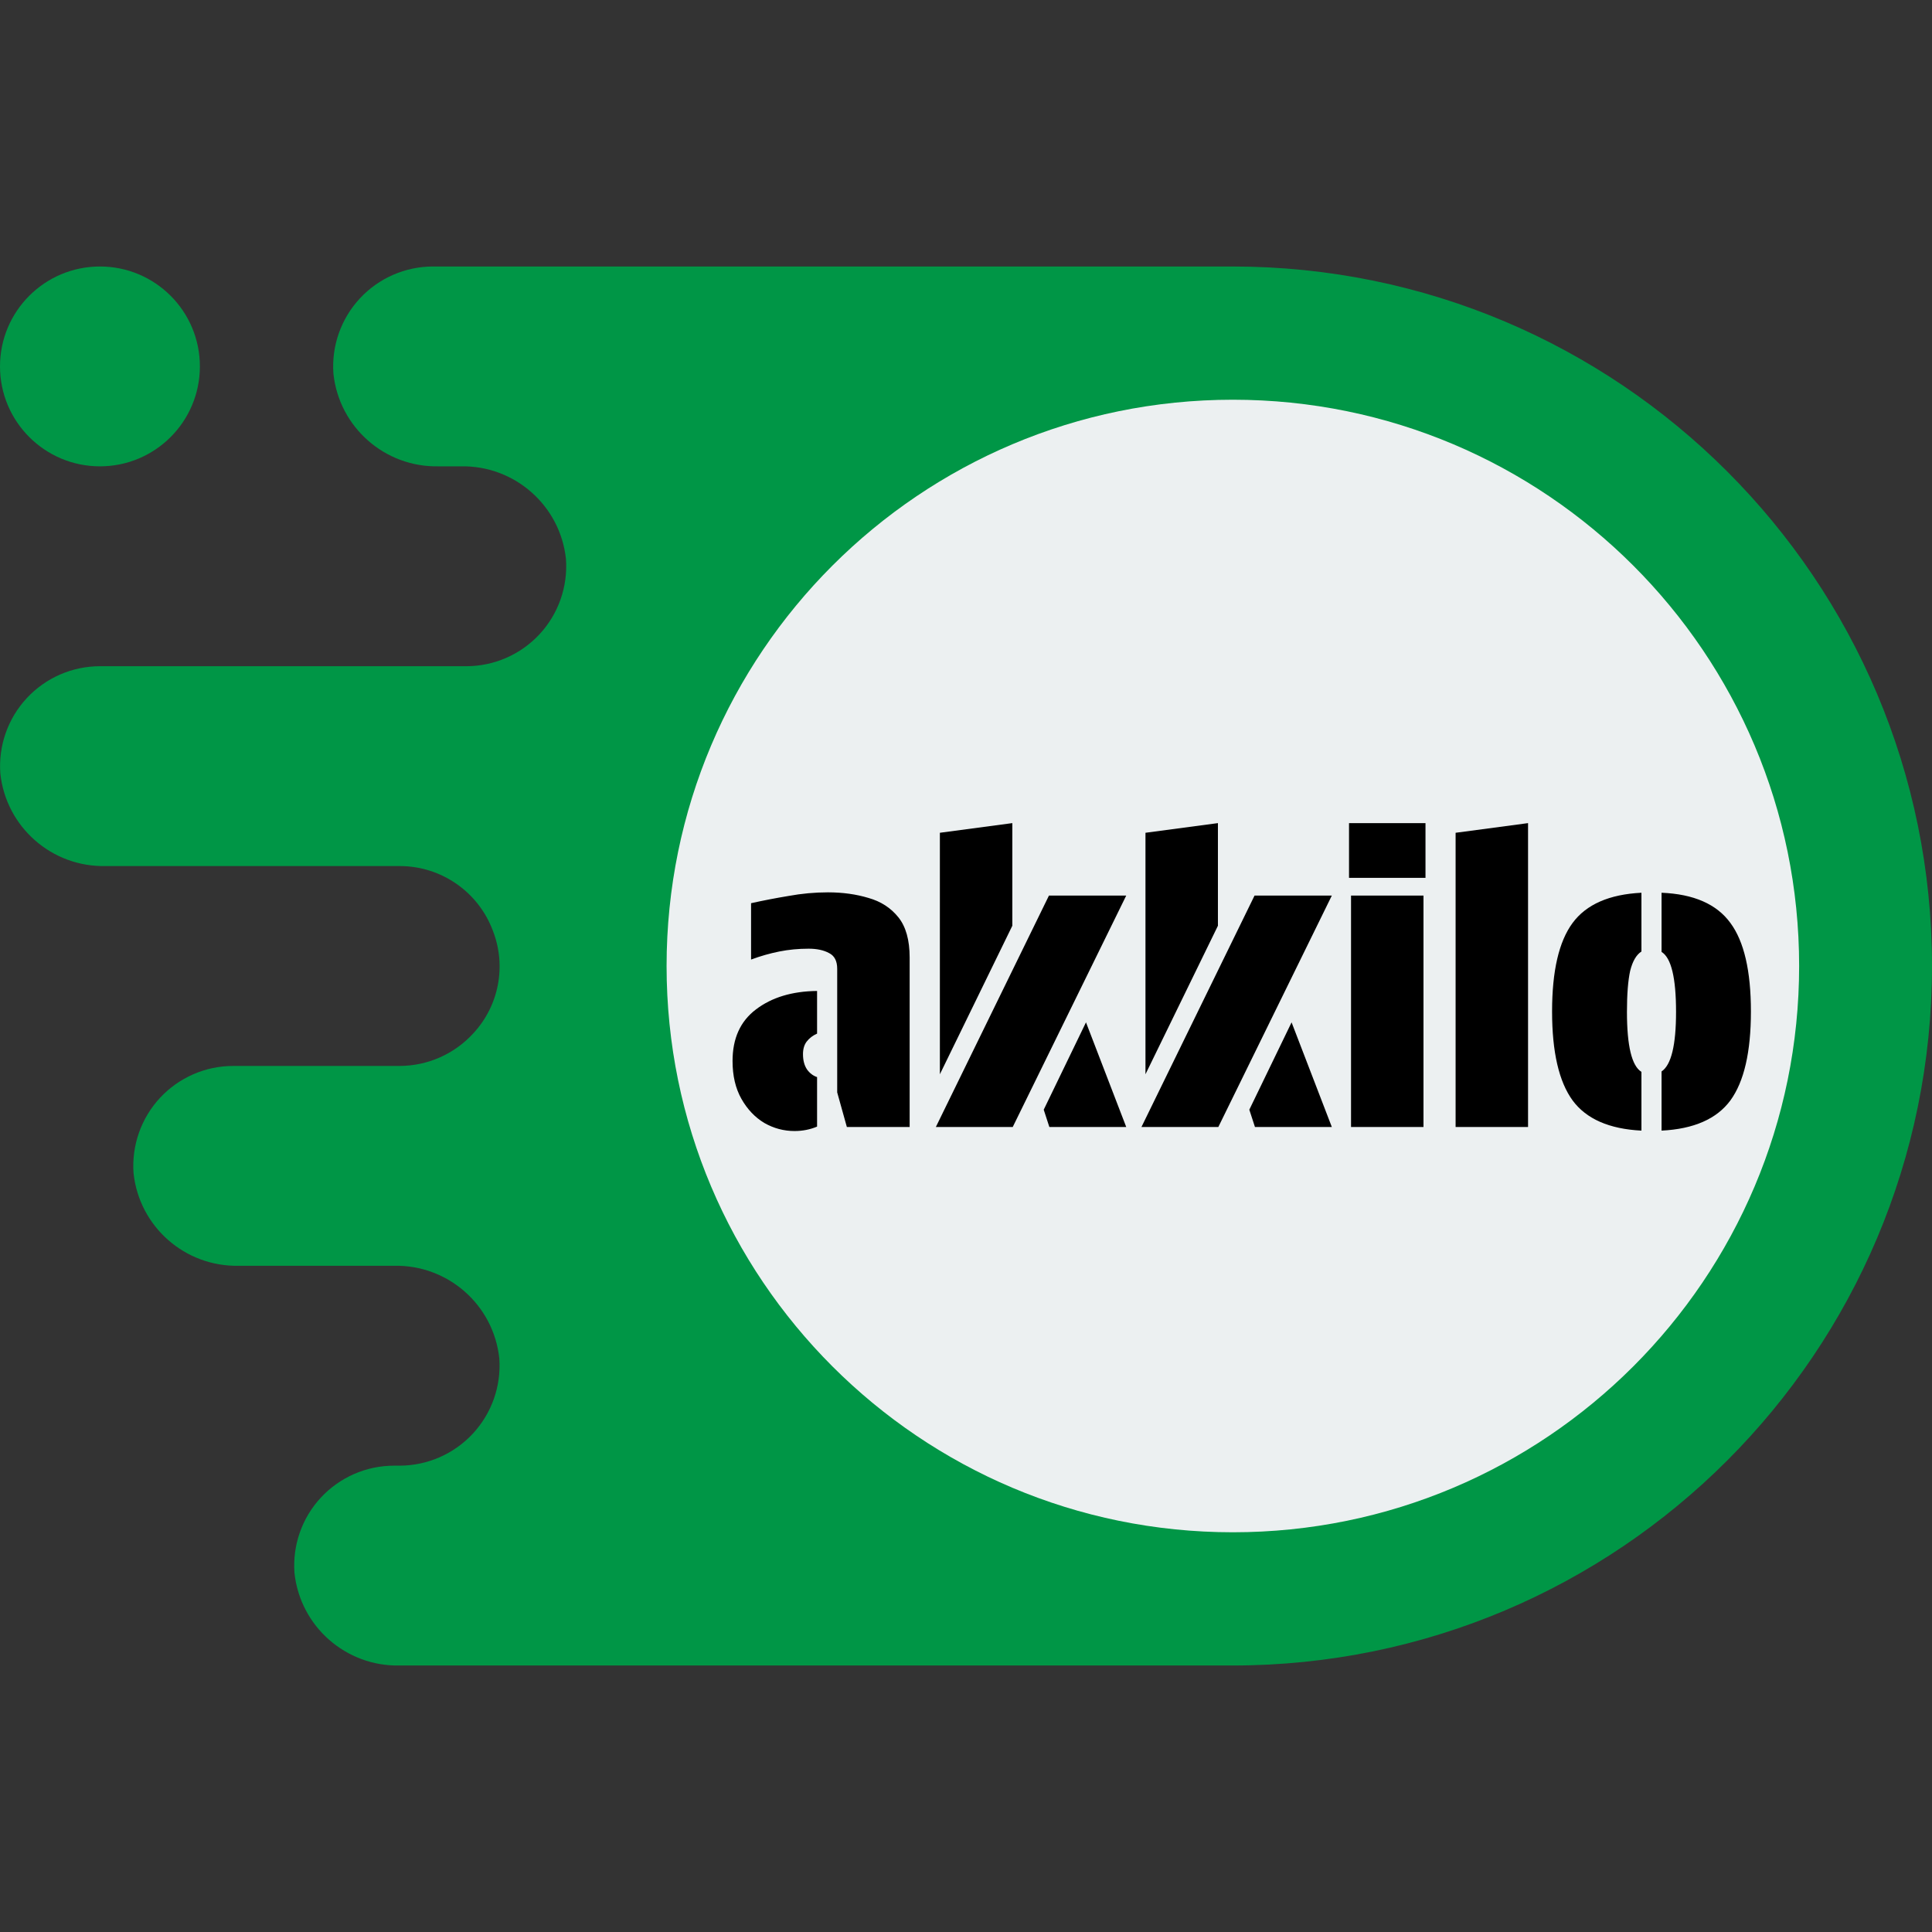
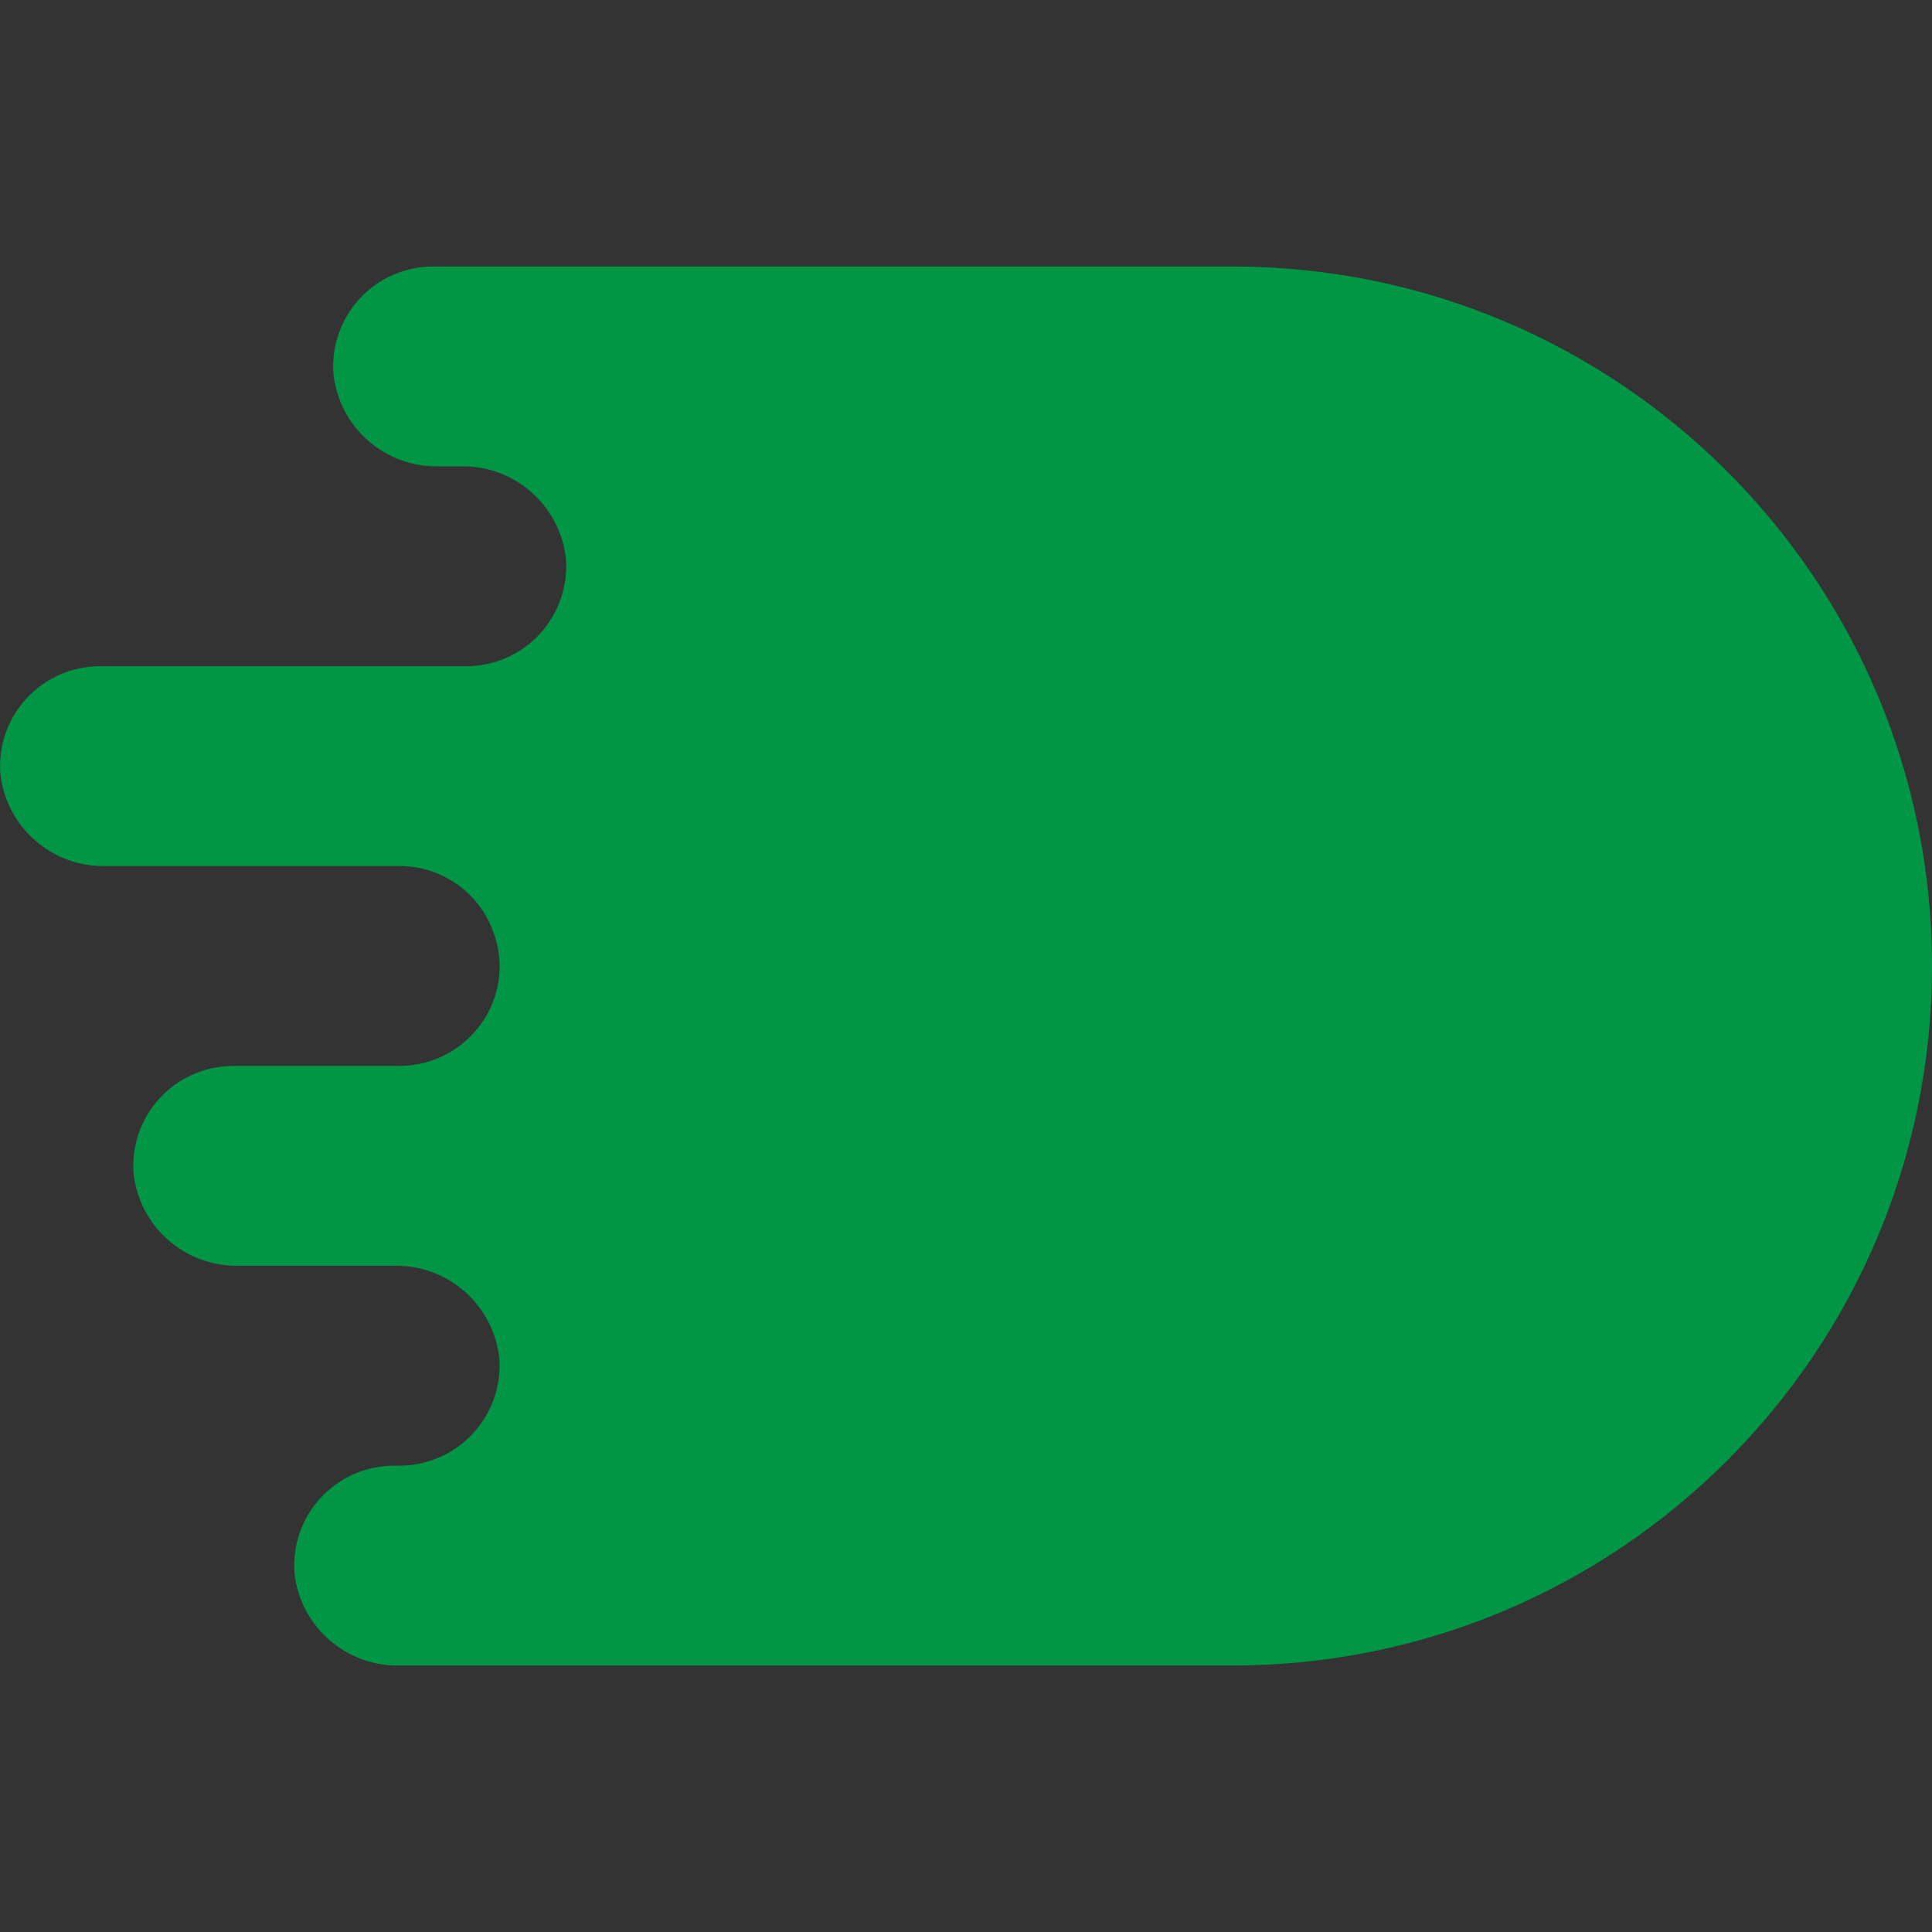
<svg xmlns="http://www.w3.org/2000/svg" width="48" height="48" viewBox="0 0 48 48" fill="none">
  <rect x="0" y="0" width="48" height="48" fill="#333333" stroke="none" />
-   <path d="M2.483 11.586C3.854 11.586 4.966 10.475 4.966 9.103C4.966 7.732 3.854 6.621 2.483 6.621C1.112 6.621 0 7.732 0 9.103C0 10.475 1.112 11.586 2.483 11.586Z" fill="#009646" />
  <path fill-rule="evenodd" clip-rule="evenodd" d="M48 24C48 14.402 40.219 6.621 30.621 6.621H10.758C10.069 6.621 9.41 6.909 8.941 7.414C8.471 7.92 8.233 8.598 8.284 9.286C8.426 10.615 9.562 11.615 10.899 11.586H11.445C12.782 11.558 13.919 12.557 14.061 13.887C14.111 14.575 13.873 15.253 13.404 15.758C12.934 16.264 12.276 16.551 11.586 16.552H2.483C1.793 16.552 1.134 16.84 0.665 17.345C0.195 17.851 -0.042 18.529 0.008 19.217C0.15 20.546 1.286 21.546 2.623 21.517H9.931C10.965 21.517 11.89 22.161 12.248 23.131C12.585 24.002 12.395 24.988 11.76 25.672C11.291 26.187 10.627 26.481 9.931 26.483H5.793C5.103 26.483 4.445 26.771 3.975 27.276C3.506 27.782 3.268 28.46 3.318 29.148C3.46 30.477 4.597 31.477 5.934 31.448H9.79C11.127 31.419 12.264 32.419 12.405 33.749C12.455 34.437 12.216 35.114 11.747 35.619C11.278 36.124 10.62 36.412 9.931 36.414H9.79C9.1 36.414 8.442 36.702 7.972 37.207C7.503 37.713 7.265 38.391 7.316 39.079C7.458 40.408 8.594 41.408 9.931 41.379H30.621C40.219 41.379 48 33.598 48 24Z" fill="#009646" />
-   <path d="M30.63 38.069C38.4 38.069 44.699 31.77 44.699 24C44.699 16.23 38.4 9.931 30.63 9.931C22.86 9.931 16.561 16.23 16.561 24C16.561 31.77 22.86 38.069 30.63 38.069Z" fill="#ECF0F1" />
-   <path d="M20.8 24.07C20.8 23.877 20.733 23.747 20.6 23.68C20.467 23.607 20.297 23.57 20.09 23.57C19.837 23.57 19.593 23.593 19.36 23.64C19.127 23.687 18.893 23.753 18.66 23.84V22.44C18.96 22.373 19.27 22.313 19.59 22.26C19.917 22.2 20.243 22.17 20.57 22.17C20.937 22.17 21.273 22.217 21.58 22.31C21.887 22.397 22.133 22.557 22.32 22.79C22.507 23.023 22.6 23.357 22.6 23.79V28H21.04L20.8 27.14V24.07ZM20.3 26.76V27.99C20.127 28.063 19.94 28.1 19.74 28.1C19.473 28.1 19.223 28.033 18.99 27.9C18.757 27.76 18.567 27.56 18.42 27.3C18.273 27.04 18.2 26.727 18.2 26.36C18.2 25.8 18.393 25.373 18.78 25.08C19.173 24.78 19.68 24.627 20.3 24.62V25.68C20.193 25.727 20.107 25.793 20.04 25.88C19.98 25.96 19.95 26.063 19.95 26.19C19.95 26.343 19.983 26.47 20.05 26.57C20.117 26.663 20.2 26.727 20.3 26.76ZM25.151 23L23.351 26.69V20.69L25.151 20.45V23ZM25.161 28H23.251L26.061 22.25H27.981L25.161 28ZM25.931 27.57L26.981 25.4L27.981 28H26.071L25.931 27.57ZM30.259 23L28.459 26.69V20.69L30.259 20.45V23ZM30.269 28H28.359L31.169 22.25H33.089L30.269 28ZM31.039 27.57L32.089 25.4L33.089 28H31.179L31.039 27.57ZM33.566 22.25H35.366V28H33.566V22.25ZM33.516 20.45H35.416V21.81H33.516V20.45ZM37.964 28H36.164V20.69L37.964 20.45V28ZM41.281 28.09V26.62C41.521 26.46 41.641 25.967 41.641 25.14C41.641 24.293 41.521 23.797 41.281 23.65V22.18C42.081 22.213 42.651 22.463 42.991 22.93C43.331 23.39 43.501 24.123 43.501 25.13C43.501 26.137 43.331 26.873 42.991 27.34C42.651 27.8 42.081 28.05 41.281 28.09ZM40.781 26.63V28.09C39.981 28.05 39.411 27.8 39.071 27.34C38.731 26.873 38.561 26.137 38.561 25.13C38.561 24.123 38.731 23.39 39.071 22.93C39.411 22.47 39.981 22.22 40.781 22.18V23.64C40.655 23.72 40.561 23.88 40.501 24.12C40.448 24.36 40.421 24.7 40.421 25.14C40.421 25.987 40.541 26.483 40.781 26.63Z" fill="black" />
</svg>